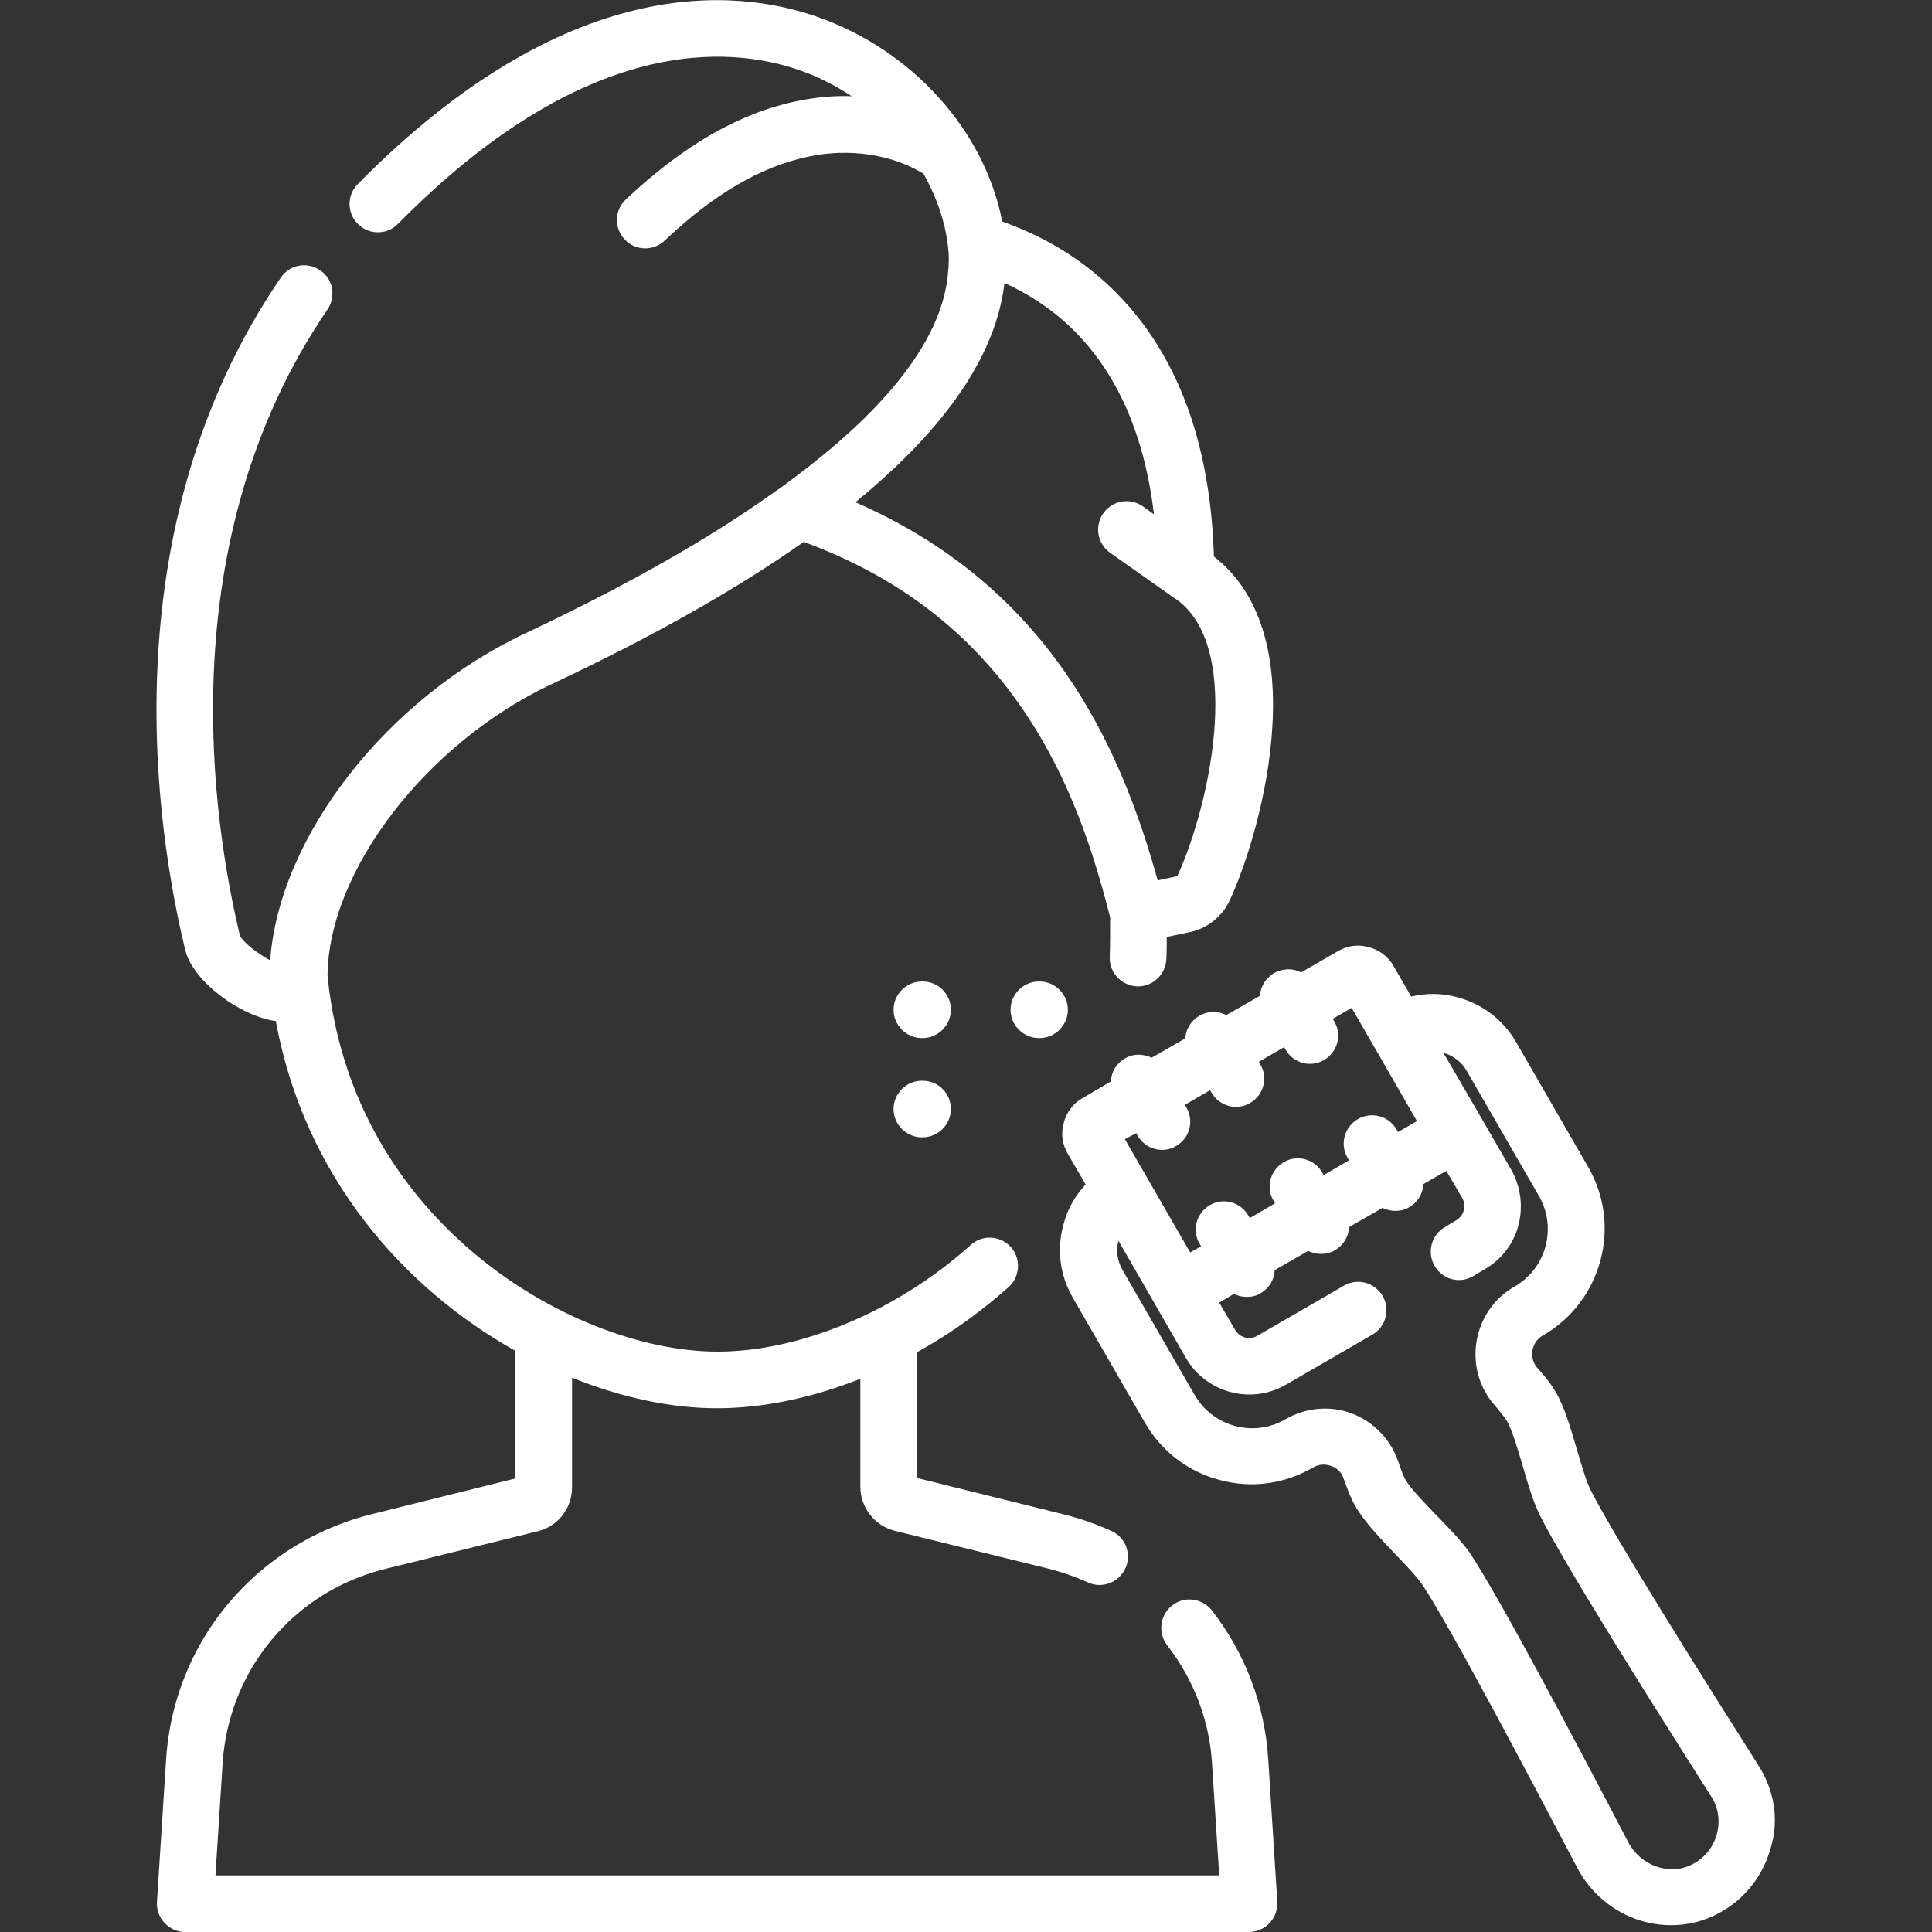
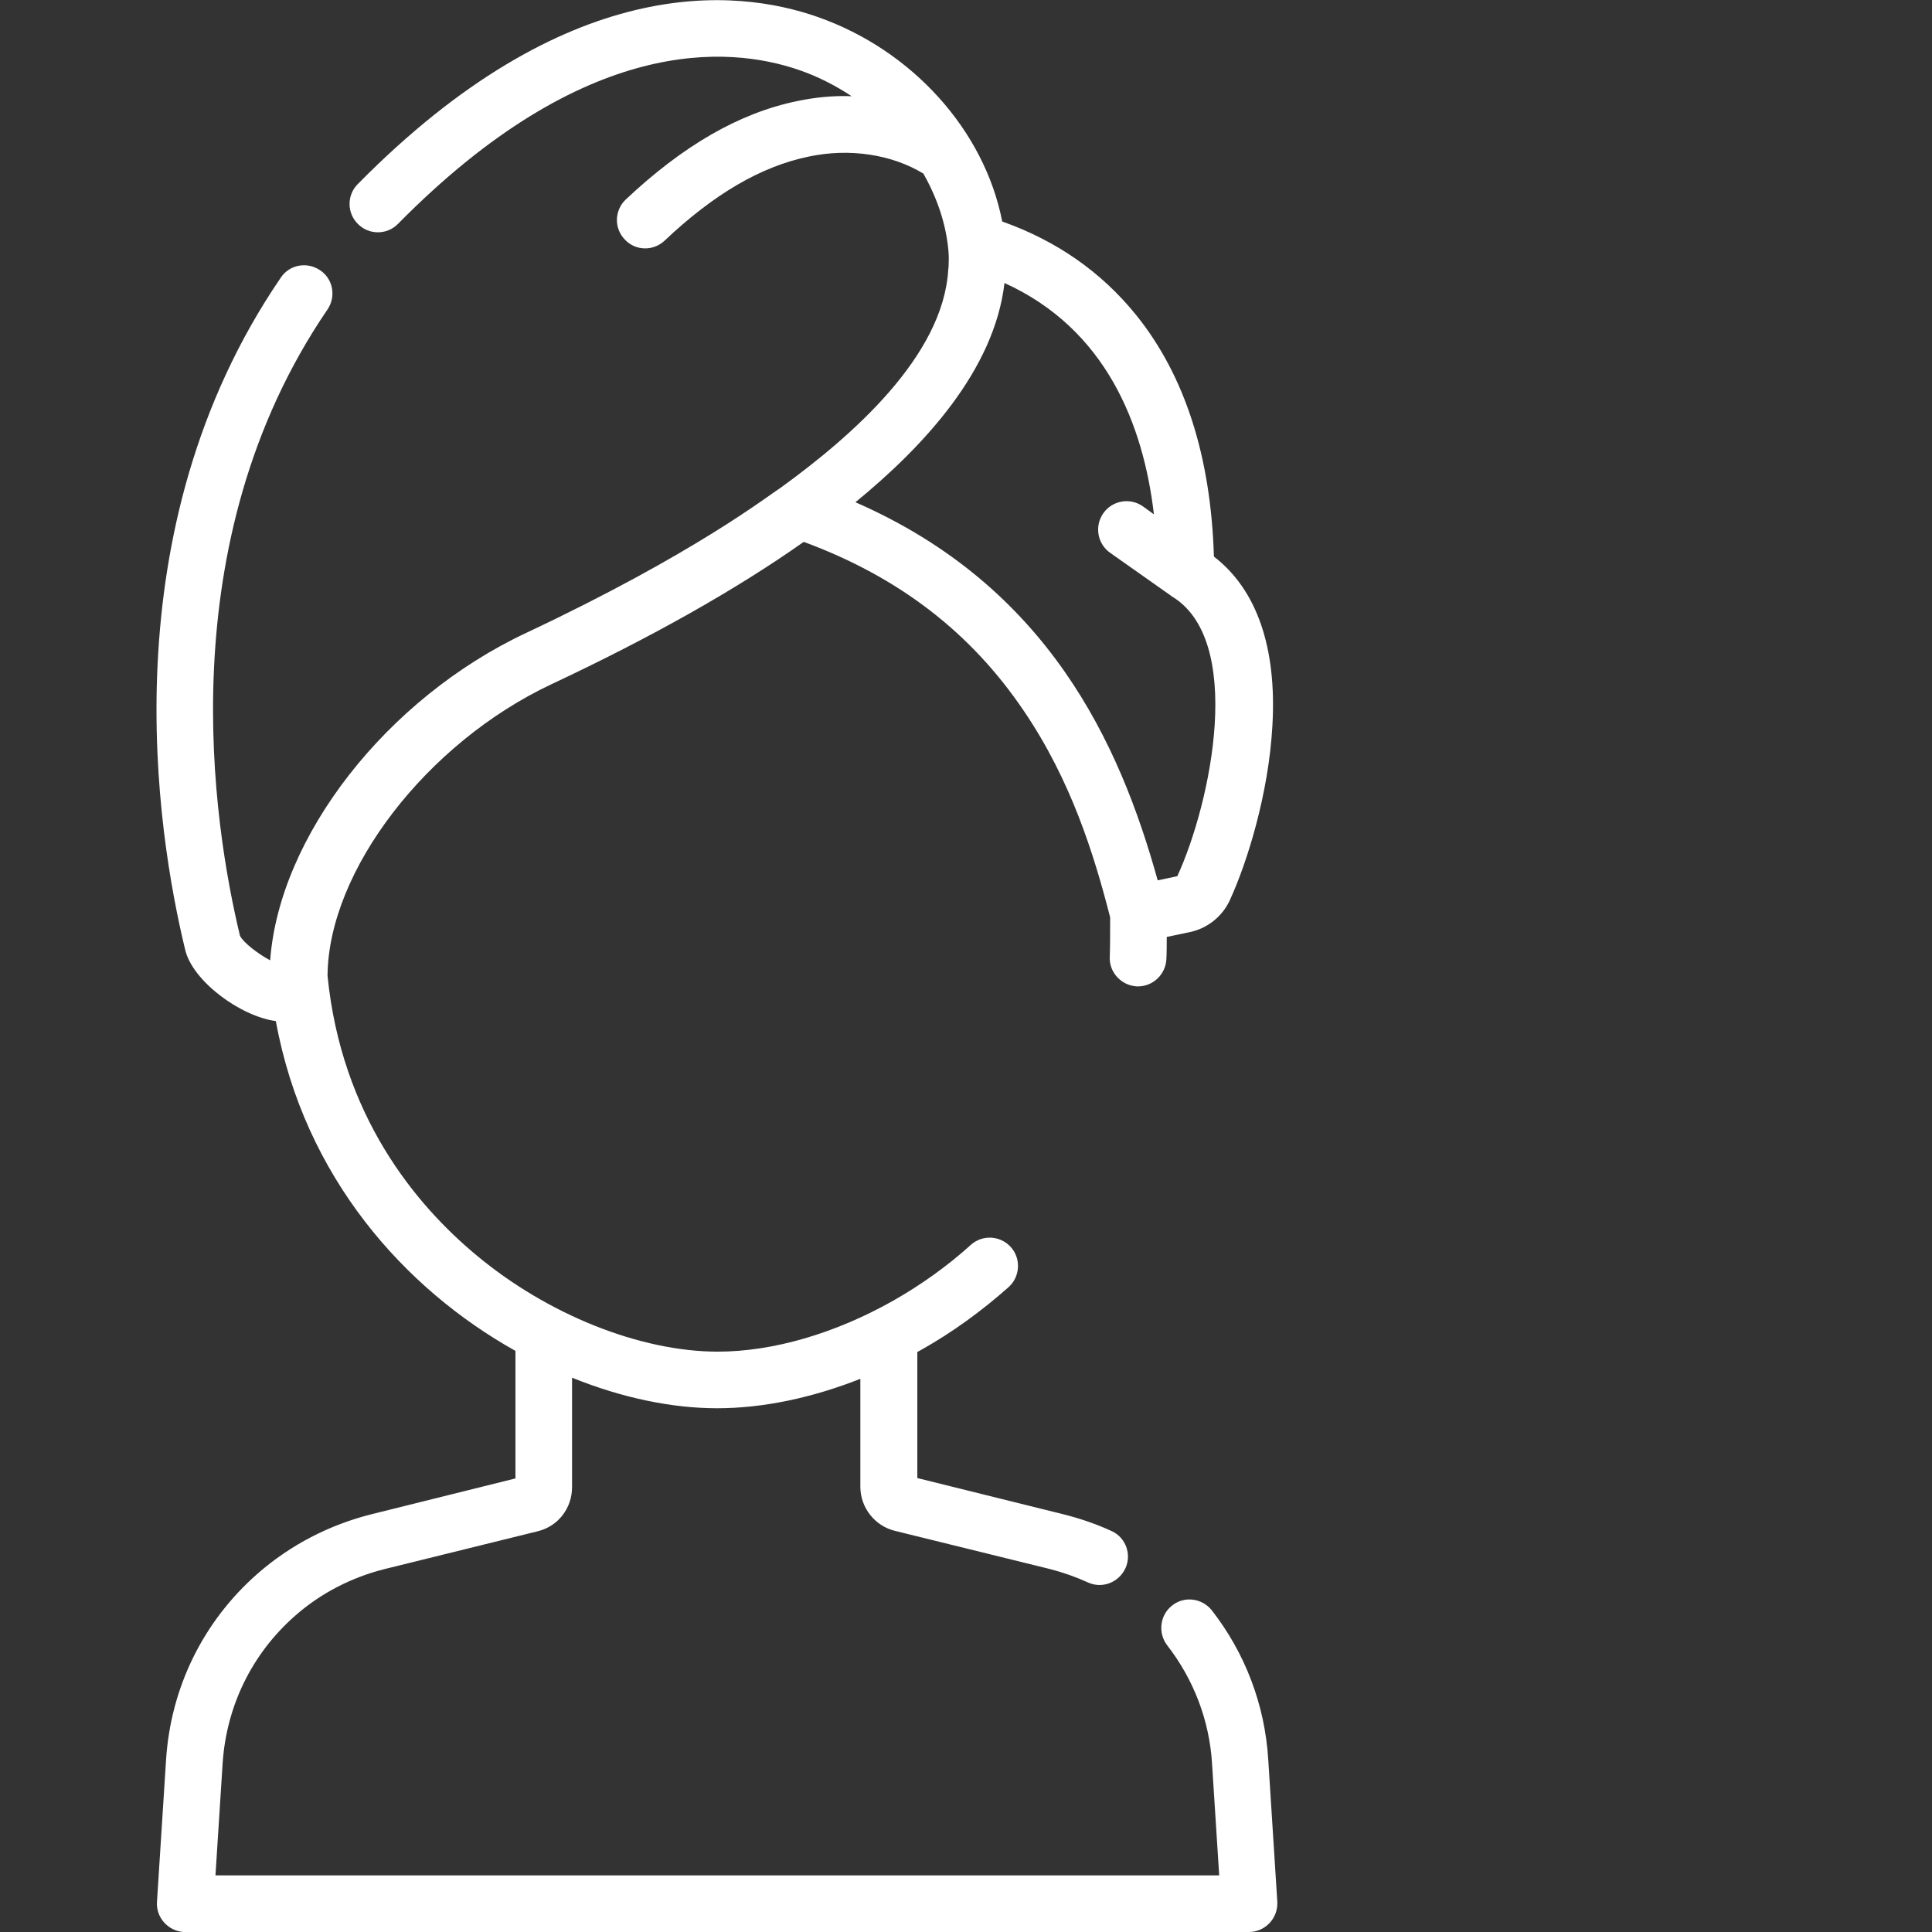
<svg xmlns="http://www.w3.org/2000/svg" version="1.1" id="Calque_1" x="0px" y="0px" viewBox="0 0 512 512" style="enable-background:new 0 0 512 512;" xml:space="preserve">
  <rect x="0" y="0" width="512" height="512" fill="#333333" stroke="none" />
  <style type="text/css">
	.st0{fill:#FFFFFF;}
</style>
  <g>
    <path class="st0" d="M338.5,504l-2.4-37.7c-0.9-14.5-6.1-28.2-15-39.6c-2.6-3.2-7.3-3.8-10.5-1.2c-3.2,2.5-3.8,7.2-1.3,10.5   c7,9,11.2,19.9,11.9,31.3l1.9,29.7h-266l1.9-29.7c1-15.2,7.8-29.1,19.2-39.1c6.8-6,15-10.2,23.8-12.4l40.5-10   c5.4-1.3,9.1-6.1,9.1-11.7v-29c13.3,5.4,26.6,8.1,38.4,8.1c12.1,0,25.1-2.7,38-7.8v28.6c0,5.5,3.8,10.4,9.2,11.7l41,10.1   c3.5,0.9,6.9,2.1,10.2,3.6c3.8,1.7,8.2-0.1,9.9-3.9c1.6-3.7,0-8-3.6-9.7c-4.1-1.9-8.5-3.4-12.9-4.5l-38.7-9.6v-33.4   c0.3-0.2,0.6-0.3,0.9-0.5c8.4-4.7,16.2-10.4,23.4-16.8c3-2.8,3.2-7.6,0.4-10.6c-2.8-3-7.4-3.2-10.4-0.6   c-6.3,5.7-13.3,10.7-20.7,14.9c-15.4,8.7-31.9,13.5-46.5,13.5c-20.5,0-45.1-9.8-64-25.6c-16-13.3-35.7-36.9-39.4-74   c0.2-27.8,26.2-61.7,59.4-77.3c26.4-12.4,48.8-25,66.8-37.7c25.2,9.3,44.3,24,58.4,44.9c12.4,18.3,18.5,37.8,22.8,54.6   c0,3.9,0,7.5-0.1,10.5c-0.2,4.1,3.1,7.6,7.2,7.8c0.1,0,0.2,0,0.3,0c4,0,7.3-3.2,7.5-7.2c0.1-1.8,0.1-3.8,0.1-5.9l6.2-1.3   c4.6-1,8.5-4.1,10.5-8.4l0,0c4.6-10,10.3-28.2,11.3-46.3c1.2-20.8-4.2-36.1-15.5-44.8c-0.8-26.5-7.7-48-20.6-64   c-9.2-11.4-21.1-19.7-35.5-24.8c-4.7-24.1-23.8-45.4-48.9-54.2C194.8-3.2,150.2-7.4,94.8,48.8c-2.9,2.9-2.9,7.7,0.1,10.6   c0,0,0,0,0,0c2.9,2.9,7.7,2.9,10.6-0.1c0,0,0,0,0,0C155.1,9,193.2,12.2,211.6,18.5c5,1.7,9.7,4.1,14.1,7c-4.9-0.2-9.7,0.3-14.5,1.3   c-15.4,3.2-30.2,11.8-45.4,26.1c-3,2.9-3.1,7.6-0.2,10.6c2.8,3,7.5,3.1,10.5,0.3c13.1-12.4,25.6-19.7,38.2-22.3   c10.8-2.3,22-0.6,30.4,4.5c3.7,6.5,5.8,13.1,6.5,19.1c0.2,1.6,0.3,3.2,0.2,4.8c0,0.5,0,1-0.1,1.5c-1.3,23-25.6,44.2-44.2,57.7   c-3.6,2.3-23,17.6-67.6,38.6c-37.1,17.4-65.5,54-67.9,86.8c-3.2-1.7-7.1-4.7-8-6.5c-7.1-29.5-19-104.2,23.2-166   c2.3-3.4,1.5-8.1-2-10.4c0,0,0,0,0,0c-3.4-2.3-8.1-1.5-10.4,2c0,0,0,0,0,0c-45.7,66.9-32.9,146.9-25.3,178.2   c2,8.2,14.5,17.5,24,18.8c7.6,41.5,34.2,71,63.5,87.4v33.8l-38.2,9.5c-11.1,2.8-21.4,8.1-30.1,15.7c-14.5,12.7-23.1,30.3-24.3,49.5   L41.6,504c-0.3,4.1,2.9,7.7,7,8c0.2,0,0.3,0,0.5,0H331c4.1,0,7.5-3.4,7.5-7.5C338.5,504.3,338.5,504.2,338.5,504z M266.2,75   c26.9,12.2,36.8,37.5,39.6,61.3l-2.9-2.1c-3.4-2.4-8.1-1.6-10.5,1.8c-2.4,3.4-1.6,8.1,1.8,10.5l15.6,11c0.1,0.1,0.2,0.1,0.3,0.2   c0.1,0.1,0.2,0.1,0.2,0.2c19.7,11.4,10.7,54.7,1.7,74.3l-5.2,1.1c-10.1-36.4-29.1-77.9-80.1-100.2C244.9,118.2,263.5,98.1,266.2,75   L266.2,75z" />
-     <path class="st0" d="M466.1,468c-13.9-21.9-38.2-60.5-44.6-73.2c-1.1-2.1-2.3-6.3-3.5-10.3c-1.7-5.8-3.4-11.8-5.9-15.9   c-1-1.7-2.5-3.7-4.7-6.1c-1.5-1.7-1.4-3.6-1.3-4.6c0.2-1,0.7-2.8,2.8-4c15.6-9,21-29,12-44.6l-19.1-33.1   c-3.4-5.9-8.9-10.1-15.5-11.9c-4-1.1-8.2-1.2-12.3-0.2l-4.7-8.1c-1.4-2.5-3.8-4.3-6.6-5c-2.8-0.8-5.7-0.4-8.2,1.1l-9.7,5.6   c-3.7-1.9-8.2-0.4-10.1,3.3c-0.5,0.9-0.7,1.9-0.8,2.9l-8.9,5.1c-3.7-1.9-8.2-0.4-10.1,3.3c-0.5,0.9-0.7,1.9-0.8,2.9l-8.9,5.1   c-2.3-1.1-4.9-1.1-7.1,0.2c-2.2,1.3-3.6,3.5-3.7,6.1l-7.5,4.4c-2.5,1.4-4.3,3.8-5,6.6c-0.8,2.8-0.4,5.7,1.1,8.2l0,0l4.7,8.1   c-2.8,3-4.9,6.7-5.9,10.7c-1.8,6.6-0.9,13.4,2.5,19.3l19.1,33.1c4.4,7.6,11.4,13,19.8,15.2c8.4,2.3,17.2,1.1,24.8-3.3   c2-1.2,3.9-0.7,4.8-0.4c0.9,0.3,2.6,1.2,3.3,3.4c1.1,3.1,2,5.4,3,7.1c2.3,4.1,6.6,8.6,10.8,13c2.9,3,5.9,6.2,7.2,8.2   c7.8,11.9,28.9,52,40.9,74.8c3.5,6.7,9.6,11.8,16.8,14c2.6,0.8,5.4,1.2,8.1,1.2c4.5,0,8.9-1.1,12.8-3.3c6.7-3.6,11.6-9.9,13.6-17.3   C471.5,482.3,470.2,474.5,466.1,468L466.1,468z M301.1,300.3l0.4,0.7c2.1,3.6,6.7,4.8,10.2,2.7c0,0,0,0,0,0   c3.6-2.1,4.8-6.7,2.7-10.2l-0.4-0.7l6.7-3.9l0.4,0.7c2.1,3.6,6.7,4.8,10.2,2.7c0,0,0,0,0,0c3.6-2.1,4.8-6.7,2.7-10.2l-0.4-0.7   l6.7-3.9l0.4,0.7c2.1,3.6,6.7,4.8,10.2,2.7c0,0,0,0,0,0c3.6-2.1,4.8-6.7,2.7-10.2l-0.4-0.7l5-2.9l8.1,14l9.2,16l-5,2.9l-0.4-0.7   c-2.1-3.6-6.7-4.8-10.3-2.7c-3.5,2.1-4.8,6.6-2.7,10.2l0.4,0.7l-6.7,3.9l-0.4-0.7c-2.1-3.6-6.7-4.8-10.2-2.7   c-3.6,2.1-4.8,6.7-2.7,10.2l0.4,0.7l-6.7,3.9l-0.4-0.7c-2.1-3.6-6.7-4.8-10.2-2.7c-3.6,2.1-4.8,6.7-2.7,10.2l0.4,0.7l-2.9,1.6   l-17.3-30L301.1,300.3L301.1,300.3z M455,486c-0.9,3.4-3.1,6.2-6.2,7.9c-2.9,1.6-6.2,1.9-9.4,0.9c-3.4-1.1-6.2-3.4-7.9-6.6   c-14.7-28.2-33.9-64.3-41.6-76.1c-2.1-3.2-5.4-6.6-9-10.3c-3.2-3.3-7.2-7.4-8.5-9.8c-0.3-0.5-0.9-1.8-1.9-4.8   c-2-5.8-6.5-10.4-12.2-12.6c-5.8-2.2-12.2-1.6-17.6,1.5c-4.1,2.4-8.9,3-13.4,1.8c-4.5-1.2-8.4-4.2-10.7-8.2l-19.1-33.1   c-1.4-2.4-1.8-5.2-1.1-7.8l17.9,31.1c5.3,9.2,17.2,12.4,26.4,7.1l23-13.3c3.6-2.1,4.8-6.7,2.7-10.3c-2.1-3.5-6.6-4.8-10.2-2.7   l-23,13.3c-2.1,1.2-4.7,0.5-5.9-1.6l-4.2-7.2l3.9-2.3c1,0.5,2.2,0.8,3.4,0.8c1.3,0,2.6-0.3,3.7-1c2.2-1.3,3.6-3.5,3.7-6.1l8.9-5.1   c1,0.5,2.2,0.8,3.4,0.8c1.3,0,2.6-0.3,3.7-1c2.2-1.3,3.6-3.5,3.7-6.1l8.9-5.1c1,0.5,2.2,0.8,3.4,0.8c1.3,0,2.6-0.3,3.7-1   c2.2-1.3,3.6-3.5,3.7-6.1l6.1-3.5l4.2,7.2c0.6,1,0.7,2.2,0.4,3.3c-0.3,1.1-1,2-2,2.6l-3,1.8c-3.6,2.1-4.8,6.7-2.7,10.3   c2.1,3.6,6.6,4.8,10.2,2.7l3-1.8c4.5-2.6,7.7-6.7,9-11.7s0.6-10.2-1.9-14.7l-9.6-16.6l0,0l-4.3-7.4l-4.1-7c2.6,0.7,4.9,2.5,6.2,4.8   l19.1,33.1c4.9,8.4,2,19.3-6.5,24.1c-5.4,3.1-9,8.4-10,14.5c-1,6.1,0.7,12.3,4.8,16.9c2,2.4,2.9,3.6,3.2,4.1   c1.4,2.3,3,7.8,4.3,12.2c1.4,4.9,2.8,9.5,4.5,12.9c6.4,12.7,28.2,47.5,45.4,74.5C455.4,479,455.9,482.6,455,486L455,486z    M244.5,260.1h-0.2c-4.1,0-7.5,3.4-7.5,7.5s3.4,7.5,7.5,7.5h0.2c4.1,0,7.5-3.4,7.5-7.5S248.7,260.1,244.5,260.1z M244.5,286.4h-0.2   c-4.1,0-7.5,3.4-7.5,7.5c0,0,0,0,0,0c0,4.1,3.4,7.5,7.5,7.5h0.2c4.1,0,7.5-3.4,7.5-7.5C252,289.8,248.7,286.4,244.5,286.4   C244.5,286.4,244.5,286.4,244.5,286.4z M275.5,260.1h-0.2c-4.1,0-7.5,3.4-7.5,7.5s3.4,7.5,7.5,7.5h0.2c4.1,0,7.5-3.4,7.5-7.5   S279.6,260.1,275.5,260.1z" />
  </g>
</svg>